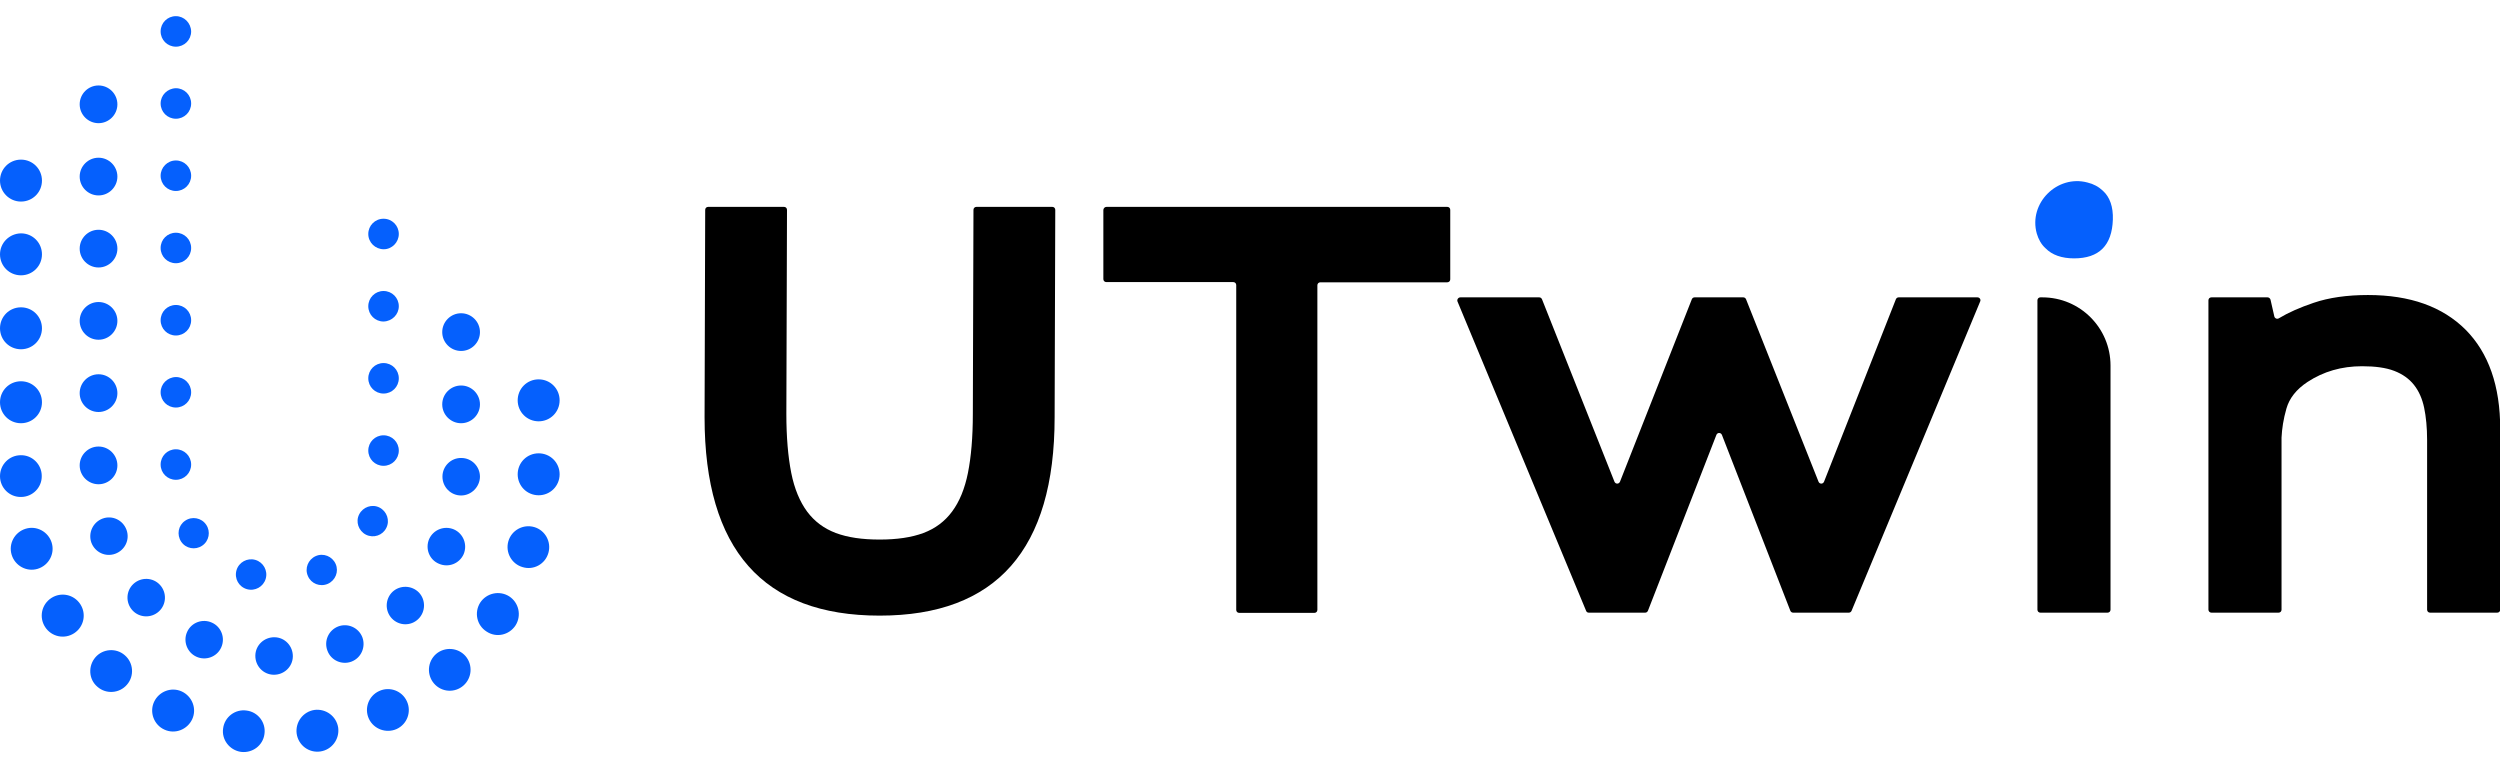
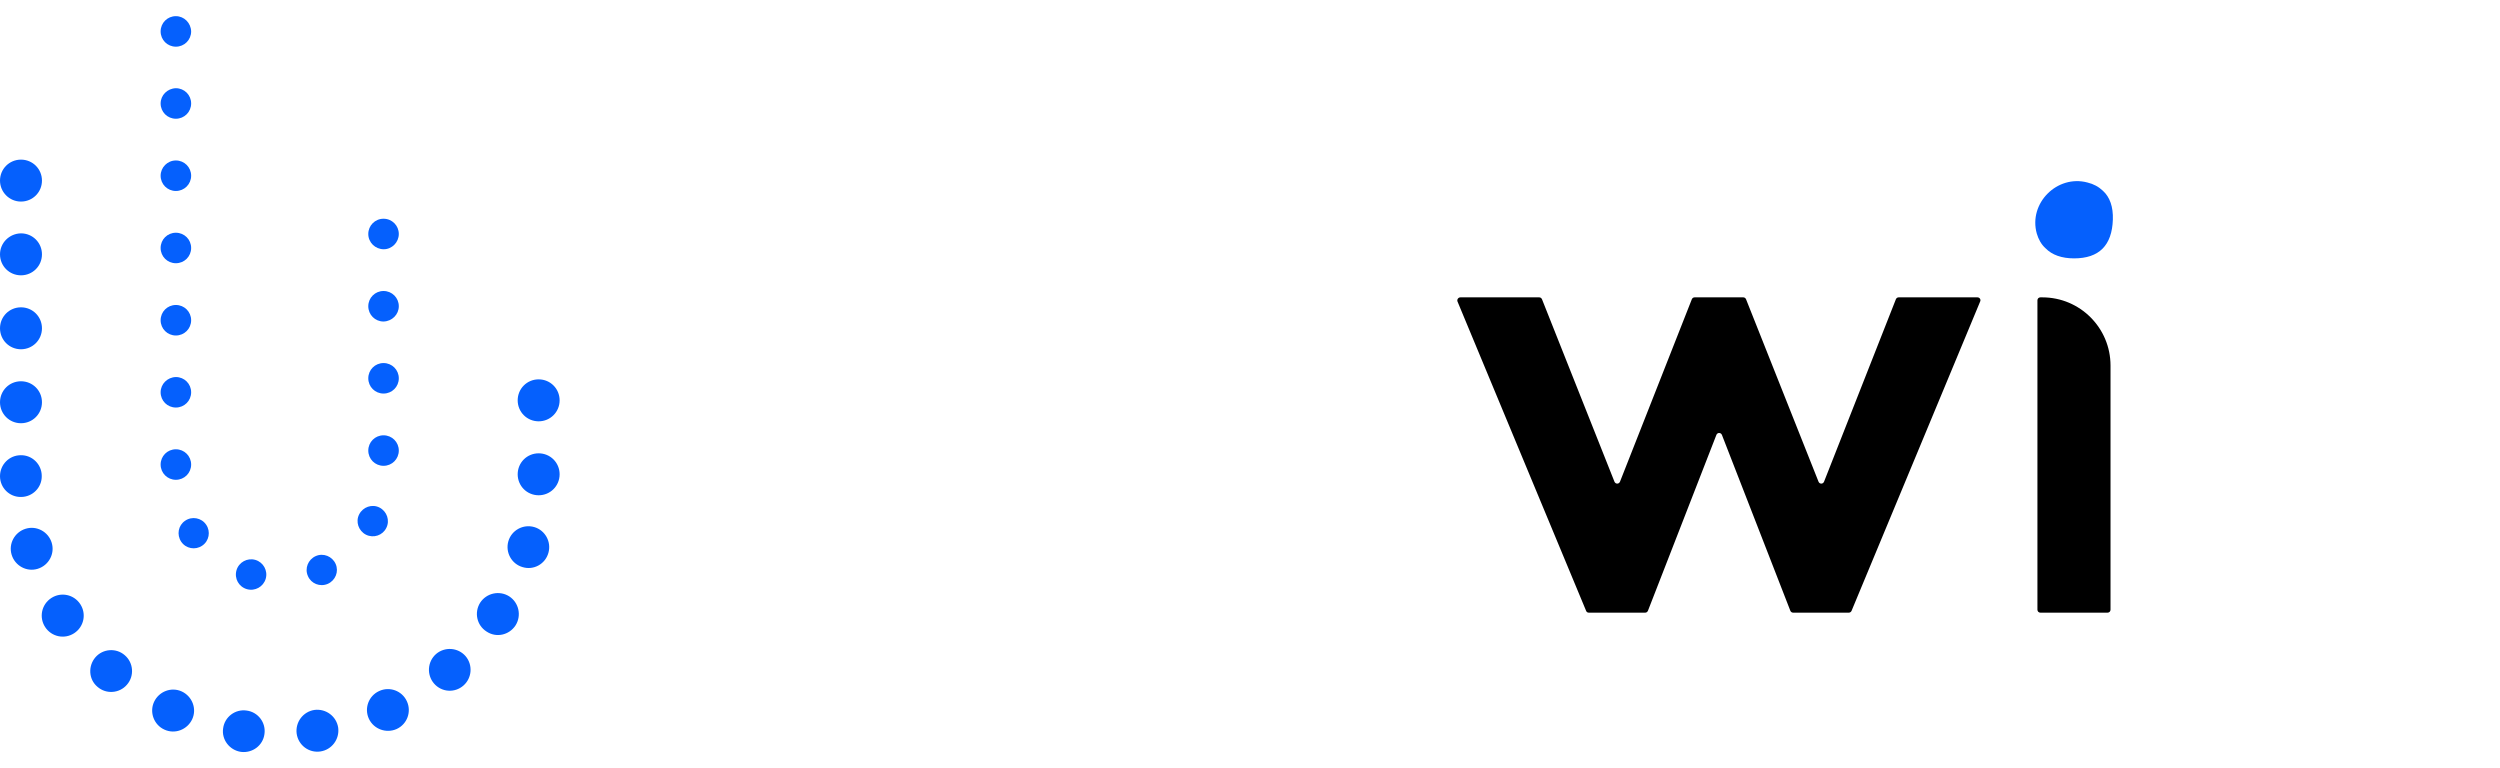
<svg xmlns="http://www.w3.org/2000/svg" width="140" height="43" viewBox="0 0 140 43" fill="none">
  <g clip-path="url(#clip0_13_27661)">
    <path d="M31.339 22.419C31.339 21.766 30.817 21.244 30.164 21.244C29.512 21.244 28.99 21.766 28.99 22.419C28.99 23.072 29.512 23.594 30.164 23.594C30.817 23.594 31.339 23.072 31.339 22.419ZM31.339 26.56C31.339 25.908 30.817 25.386 30.164 25.386C29.512 25.386 28.99 25.908 28.99 26.56C28.99 27.213 29.512 27.735 30.164 27.735C30.817 27.735 31.339 27.213 31.339 26.56ZM30.71 30.963C30.888 30.346 30.532 29.693 29.915 29.515C29.298 29.337 28.645 29.693 28.468 30.31C28.29 30.927 28.645 31.58 29.263 31.758C29.88 31.948 30.532 31.592 30.71 30.963ZM28.871 35.021C29.215 34.475 29.061 33.751 28.515 33.395C27.969 33.051 27.245 33.206 26.889 33.751C26.545 34.297 26.699 35.021 27.245 35.365C27.791 35.733 28.515 35.567 28.871 35.021ZM25.952 38.391C26.438 37.964 26.486 37.228 26.07 36.742C25.643 36.255 24.908 36.208 24.421 36.623C23.935 37.05 23.887 37.786 24.302 38.273C24.73 38.771 25.465 38.818 25.952 38.391ZM22.214 40.824C22.807 40.551 23.056 39.851 22.784 39.269C22.511 38.676 21.811 38.427 21.229 38.7C20.636 38.973 20.387 39.673 20.659 40.254C20.932 40.836 21.633 41.085 22.214 40.824ZM17.942 42.082C18.583 41.987 19.022 41.393 18.939 40.753C18.844 40.112 18.251 39.673 17.61 39.756C16.969 39.851 16.53 40.444 16.613 41.085C16.708 41.737 17.301 42.177 17.942 42.082ZM13.492 42.105C14.133 42.188 14.726 41.749 14.809 41.109C14.904 40.468 14.453 39.874 13.812 39.791C13.172 39.697 12.578 40.147 12.495 40.788C12.4 41.417 12.851 42.01 13.492 42.105ZM9.208 40.859C9.802 41.132 10.49 40.859 10.763 40.278C11.036 39.685 10.763 38.996 10.181 38.723C9.588 38.45 8.9 38.723 8.627 39.305C8.354 39.898 8.627 40.598 9.208 40.859ZM5.459 38.462C5.945 38.89 6.693 38.83 7.108 38.344C7.535 37.857 7.476 37.11 6.989 36.694C6.503 36.267 5.755 36.326 5.34 36.813C4.925 37.3 4.96 38.047 5.459 38.462ZM2.528 35.116C2.884 35.662 3.607 35.816 4.153 35.46C4.699 35.104 4.853 34.38 4.497 33.834C4.141 33.289 3.418 33.134 2.872 33.49C2.326 33.846 2.172 34.57 2.528 35.116ZM0.653 31.07C0.843 31.687 1.495 32.043 2.112 31.853C2.729 31.663 3.085 31.01 2.895 30.393C2.706 29.776 2.053 29.42 1.436 29.61C0.819 29.8 0.463 30.453 0.653 31.07ZM0 26.667C0 27.32 0.534 27.842 1.175 27.83C1.827 27.83 2.35 27.296 2.338 26.655C2.338 26.003 1.804 25.48 1.163 25.492C0.522 25.492 0 26.015 0 26.667ZM0 22.526C0 23.178 0.522 23.701 1.175 23.701C1.827 23.701 2.35 23.178 2.35 22.526C2.35 21.873 1.827 21.351 1.175 21.351C0.522 21.351 0 21.873 0 22.526ZM0 18.384C0 19.037 0.522 19.559 1.175 19.559C1.827 19.559 2.35 19.037 2.35 18.384C2.35 17.732 1.827 17.21 1.175 17.21C0.522 17.21 0 17.732 0 18.384ZM0 14.243C0 14.896 0.522 15.418 1.175 15.418C1.827 15.418 2.35 14.896 2.35 14.243C2.35 13.59 1.827 13.068 1.175 13.068C0.522 13.08 0 13.602 0 14.243ZM0 10.114C0 10.754 0.522 11.288 1.175 11.288C1.827 11.288 2.35 10.766 2.35 10.114C2.35 9.461 1.827 8.939 1.175 8.939C0.522 8.939 0 9.461 0 10.114Z" fill="#0560FD" />
-     <path d="M26.878 18.598C26.878 18.017 26.403 17.542 25.821 17.542C25.24 17.542 24.765 18.017 24.765 18.598C24.765 19.18 25.24 19.654 25.821 19.654C26.403 19.654 26.878 19.18 26.878 18.598ZM26.878 22.645C26.878 22.063 26.403 21.588 25.821 21.588C25.24 21.588 24.765 22.063 24.765 22.645C24.765 23.226 25.24 23.701 25.821 23.701C26.403 23.701 26.878 23.226 26.878 22.645ZM26.878 26.703C26.878 26.121 26.415 25.647 25.833 25.647C25.252 25.635 24.777 26.11 24.777 26.691C24.777 27.272 25.24 27.747 25.821 27.747C26.391 27.747 26.866 27.272 26.878 26.703ZM25.964 31.034C26.189 30.5 25.952 29.883 25.418 29.646C24.884 29.42 24.267 29.657 24.029 30.192C23.804 30.726 24.041 31.343 24.575 31.568C25.109 31.805 25.726 31.568 25.964 31.034ZM23.424 34.665C23.84 34.262 23.852 33.597 23.46 33.182C23.056 32.767 22.392 32.755 21.977 33.146C21.561 33.55 21.549 34.214 21.941 34.63C22.345 35.057 23.009 35.069 23.424 34.665ZM19.686 37.05C20.232 36.837 20.493 36.231 20.292 35.686C20.078 35.14 19.473 34.879 18.939 35.081C18.393 35.294 18.132 35.899 18.334 36.433C18.535 36.991 19.152 37.252 19.686 37.05ZM15.32 37.786C15.901 37.798 16.387 37.347 16.399 36.766C16.411 36.184 15.96 35.697 15.379 35.686C14.797 35.674 14.311 36.125 14.299 36.706C14.287 37.288 14.738 37.774 15.32 37.786ZM11 36.777C11.522 37.015 12.151 36.789 12.389 36.255C12.626 35.733 12.4 35.104 11.866 34.867C11.344 34.63 10.715 34.855 10.478 35.389C10.241 35.911 10.478 36.54 11 36.777ZM7.417 34.179C7.808 34.606 8.473 34.63 8.9 34.238C9.327 33.846 9.351 33.182 8.959 32.755C8.568 32.328 7.903 32.304 7.476 32.695C7.049 33.087 7.025 33.751 7.417 34.179ZM5.114 30.381C5.316 30.927 5.909 31.212 6.455 31.01C7.001 30.809 7.286 30.215 7.084 29.669C6.883 29.123 6.289 28.839 5.743 29.041C5.209 29.242 4.925 29.835 5.114 30.381ZM4.462 26.062C4.462 26.643 4.936 27.118 5.518 27.118C6.099 27.118 6.574 26.643 6.574 26.062C6.574 25.481 6.099 25.006 5.518 25.006C4.936 25.006 4.462 25.481 4.462 26.062ZM4.462 22.016C4.462 22.597 4.936 23.072 5.518 23.072C6.099 23.072 6.574 22.597 6.574 22.016C6.574 21.434 6.099 20.959 5.518 20.959C4.936 20.959 4.462 21.434 4.462 22.016ZM4.462 17.969C4.462 18.551 4.936 19.025 5.518 19.025C6.099 19.025 6.574 18.551 6.574 17.969C6.574 17.388 6.099 16.913 5.518 16.913C4.936 16.913 4.462 17.388 4.462 17.969ZM4.462 13.923C4.462 14.504 4.936 14.979 5.518 14.979C6.099 14.979 6.574 14.504 6.574 13.923C6.574 13.341 6.099 12.867 5.518 12.867C4.936 12.867 4.462 13.341 4.462 13.923ZM4.462 9.888C4.462 10.47 4.936 10.944 5.518 10.944C6.099 10.944 6.574 10.47 6.574 9.888C6.574 9.307 6.099 8.832 5.518 8.832C4.936 8.832 4.462 9.307 4.462 9.888ZM4.462 5.842C4.462 6.423 4.936 6.898 5.518 6.898C6.099 6.898 6.574 6.423 6.574 5.842C6.574 5.26 6.099 4.786 5.518 4.786C4.936 4.786 4.462 5.26 4.462 5.842Z" fill="#0560FD" />
    <path d="M22.333 13.104C22.333 12.629 21.953 12.249 21.478 12.249C21.004 12.249 20.624 12.629 20.624 13.104C20.624 13.579 21.015 13.958 21.49 13.958C21.953 13.958 22.333 13.567 22.333 13.104ZM22.333 17.15C22.333 16.676 21.953 16.296 21.478 16.296C21.004 16.296 20.624 16.676 20.624 17.15C20.624 17.625 21.004 18.005 21.478 18.005C21.953 17.993 22.333 17.613 22.333 17.15ZM22.333 21.185C22.333 20.71 21.953 20.331 21.478 20.331C21.004 20.331 20.624 20.71 20.624 21.185C20.624 21.66 21.004 22.039 21.478 22.039C21.953 22.039 22.333 21.66 22.333 21.185ZM22.333 25.231C22.333 24.757 21.953 24.377 21.478 24.377C21.004 24.377 20.624 24.757 20.624 25.231C20.624 25.706 21.004 26.086 21.478 26.086C21.953 26.086 22.333 25.706 22.333 25.231ZM21.633 29.563C21.846 29.147 21.668 28.637 21.253 28.423C20.837 28.21 20.327 28.388 20.114 28.803C19.9 29.218 20.078 29.729 20.493 29.942C20.921 30.156 21.431 29.978 21.633 29.563ZM18.357 32.695C18.785 32.505 18.986 32.007 18.796 31.58C18.607 31.153 18.108 30.951 17.681 31.141C17.254 31.331 17.052 31.829 17.242 32.256C17.42 32.683 17.918 32.885 18.357 32.695ZM13.824 32.992C14.275 33.123 14.75 32.861 14.88 32.41C15.011 31.96 14.75 31.485 14.299 31.354C13.848 31.224 13.373 31.485 13.243 31.936C13.112 32.399 13.373 32.861 13.824 32.992ZM10.146 30.334C10.407 30.726 10.941 30.82 11.321 30.559C11.712 30.298 11.807 29.764 11.546 29.385C11.285 28.993 10.751 28.898 10.371 29.159C9.98 29.42 9.885 29.942 10.146 30.334ZM8.995 26.015C8.995 26.489 9.374 26.869 9.849 26.869C10.324 26.869 10.704 26.489 10.704 26.015C10.704 25.54 10.324 25.16 9.849 25.16C9.374 25.16 8.995 25.54 8.995 26.015ZM8.995 21.968C8.995 22.443 9.374 22.822 9.849 22.822C10.324 22.822 10.704 22.443 10.704 21.968C10.704 21.493 10.324 21.114 9.849 21.114C9.374 21.125 8.995 21.505 8.995 21.968ZM8.995 17.933C8.995 18.408 9.374 18.788 9.849 18.788C10.324 18.788 10.704 18.408 10.704 17.933C10.704 17.459 10.324 17.079 9.849 17.079C9.374 17.079 8.995 17.459 8.995 17.933ZM8.995 13.887C8.995 14.362 9.374 14.741 9.849 14.741C10.324 14.741 10.704 14.362 10.704 13.887C10.704 13.412 10.324 13.033 9.849 13.033C9.374 13.033 8.995 13.412 8.995 13.887ZM8.995 9.841C8.995 10.315 9.374 10.695 9.849 10.695C10.324 10.695 10.704 10.315 10.704 9.841C10.704 9.366 10.324 8.986 9.849 8.986C9.374 8.986 8.995 9.378 8.995 9.841ZM8.995 5.794C8.995 6.269 9.374 6.649 9.849 6.649C10.324 6.649 10.704 6.269 10.704 5.794C10.704 5.319 10.324 4.94 9.849 4.94C9.374 4.952 8.995 5.331 8.995 5.794ZM8.995 1.76C8.995 2.234 9.374 2.614 9.849 2.614C10.324 2.614 10.704 2.234 10.704 1.76C10.692 1.285 10.312 0.905 9.849 0.905C9.374 0.905 8.995 1.285 8.995 1.76Z" fill="#0560FD" />
-     <path d="M39.456 23.368L39.491 11.751C39.491 11.656 39.563 11.585 39.657 11.585H43.906C44.001 11.585 44.072 11.656 44.072 11.751L44.036 23.178C44.036 24.472 44.131 25.575 44.309 26.477C44.487 27.379 44.796 28.103 45.199 28.649C45.614 29.206 46.148 29.598 46.801 29.847C47.466 30.096 48.273 30.215 49.258 30.215C50.23 30.215 51.049 30.096 51.714 29.847C52.378 29.598 52.912 29.195 53.316 28.649C53.731 28.091 54.028 27.367 54.206 26.477C54.384 25.575 54.479 24.484 54.479 23.178L54.514 11.751C54.514 11.656 54.586 11.585 54.68 11.585H58.929C59.023 11.585 59.095 11.656 59.095 11.751L59.059 23.368C59.059 30.773 55.796 34.475 49.258 34.475C42.731 34.475 39.456 30.773 39.456 23.368Z" fill="black" />
-     <path d="M61.967 11.585H81.048C81.143 11.585 81.214 11.656 81.214 11.751V15.643C81.214 15.738 81.143 15.809 81.048 15.809H73.94C73.845 15.809 73.773 15.88 73.773 15.976V34.155C73.773 34.25 73.702 34.321 73.607 34.321H69.395C69.3 34.321 69.229 34.25 69.229 34.155V15.964C69.229 15.869 69.157 15.797 69.063 15.797H61.955C61.86 15.797 61.788 15.726 61.788 15.631V11.751C61.8 11.656 61.871 11.585 61.967 11.585Z" fill="black" />
    <path d="M81.783 16.652H86.198C86.269 16.652 86.328 16.699 86.352 16.759L90.41 26.976C90.47 27.118 90.659 27.118 90.719 26.976L94.742 16.759C94.765 16.699 94.825 16.652 94.896 16.652H97.625C97.696 16.652 97.755 16.699 97.779 16.759L101.838 26.976C101.897 27.118 102.087 27.118 102.146 26.976L106.169 16.759C106.193 16.699 106.252 16.652 106.323 16.652H110.737C110.856 16.652 110.939 16.77 110.892 16.877L103.689 34.202C103.665 34.262 103.606 34.309 103.534 34.309H100.414C100.342 34.309 100.283 34.262 100.259 34.202L96.427 24.353C96.367 24.211 96.177 24.211 96.118 24.353L92.285 34.202C92.261 34.262 92.202 34.309 92.131 34.309H88.974C88.903 34.309 88.844 34.273 88.82 34.202L81.617 16.877C81.582 16.77 81.665 16.652 81.783 16.652Z" fill="black" />
    <path d="M114.06 13.08C113.585 11.383 115.199 9.769 116.896 10.22C117.24 10.303 117.525 10.458 117.762 10.683C118.154 11.039 118.344 11.585 118.32 12.297C118.273 13.745 117.549 14.469 116.148 14.469C115.46 14.469 114.914 14.279 114.546 13.899C114.309 13.685 114.155 13.4 114.06 13.08Z" fill="#0560FD" />
    <path d="M114.096 34.143V16.818C114.096 16.723 114.167 16.652 114.262 16.652H114.369C116.481 16.652 118.189 18.361 118.189 20.473V34.143C118.189 34.238 118.118 34.309 118.023 34.309H114.262C114.167 34.309 114.096 34.238 114.096 34.143Z" fill="black" />
-     <path d="M123.672 34.143V16.818C123.672 16.723 123.743 16.652 123.838 16.652H126.982C127.066 16.652 127.125 16.711 127.149 16.782L127.362 17.72C127.386 17.827 127.516 17.886 127.611 17.827C128.145 17.506 128.786 17.221 129.557 16.96C130.424 16.664 131.444 16.521 132.607 16.521C134.969 16.521 136.784 17.174 138.078 18.468C139.359 19.761 140.012 21.612 140.012 24.021V34.143C140.012 34.238 139.941 34.309 139.846 34.309H136.084C135.989 34.309 135.918 34.238 135.918 34.143V24.638C135.918 23.95 135.859 23.345 135.752 22.834C135.645 22.324 135.455 21.897 135.182 21.553C134.909 21.209 134.541 20.948 134.079 20.77C133.616 20.591 133.011 20.509 132.275 20.509C131.124 20.509 130.115 20.805 129.225 21.387C128.596 21.802 128.205 22.3 128.039 22.882C127.872 23.463 127.789 24.009 127.766 24.508V34.143C127.766 34.238 127.694 34.309 127.6 34.309H123.838C123.755 34.309 123.672 34.238 123.672 34.143Z" fill="black" />
  </g>
  <defs>
    <clipPath id="clip0_13_27661">
      <rect width="140" height="41.212" fill="white" transform="translate(0 0.905)" />
    </clipPath>
  </defs>
</svg>